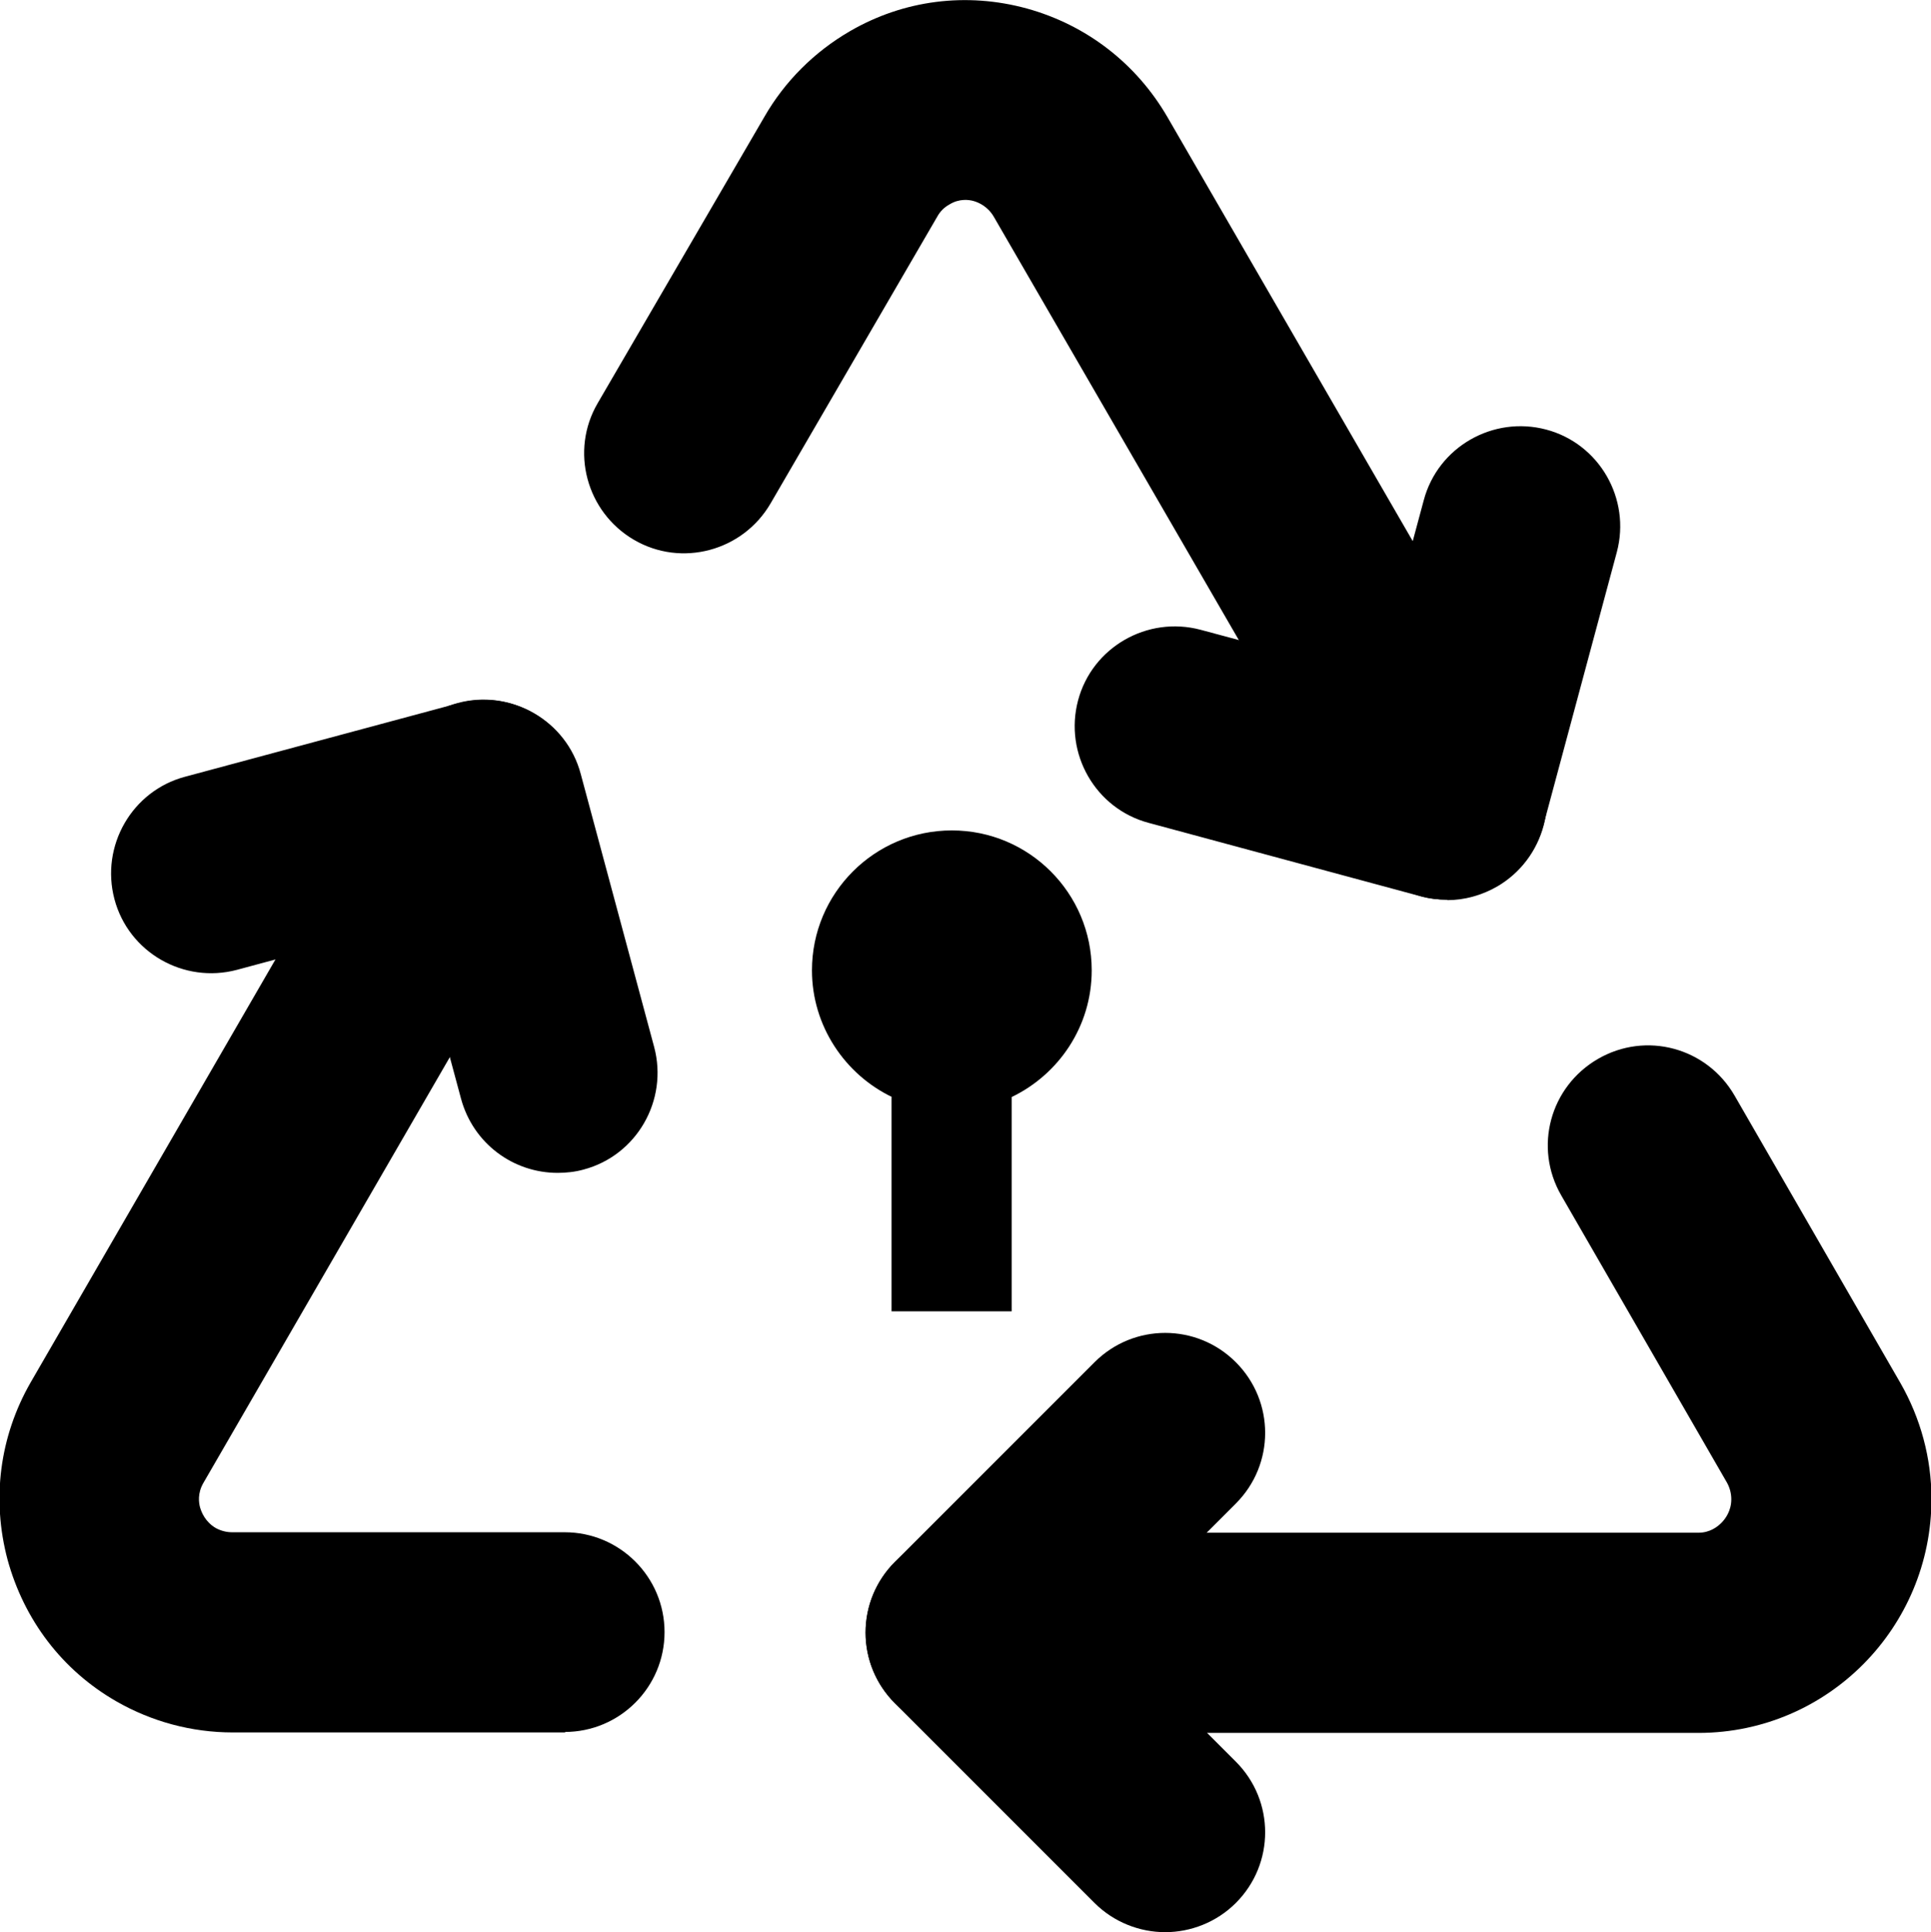
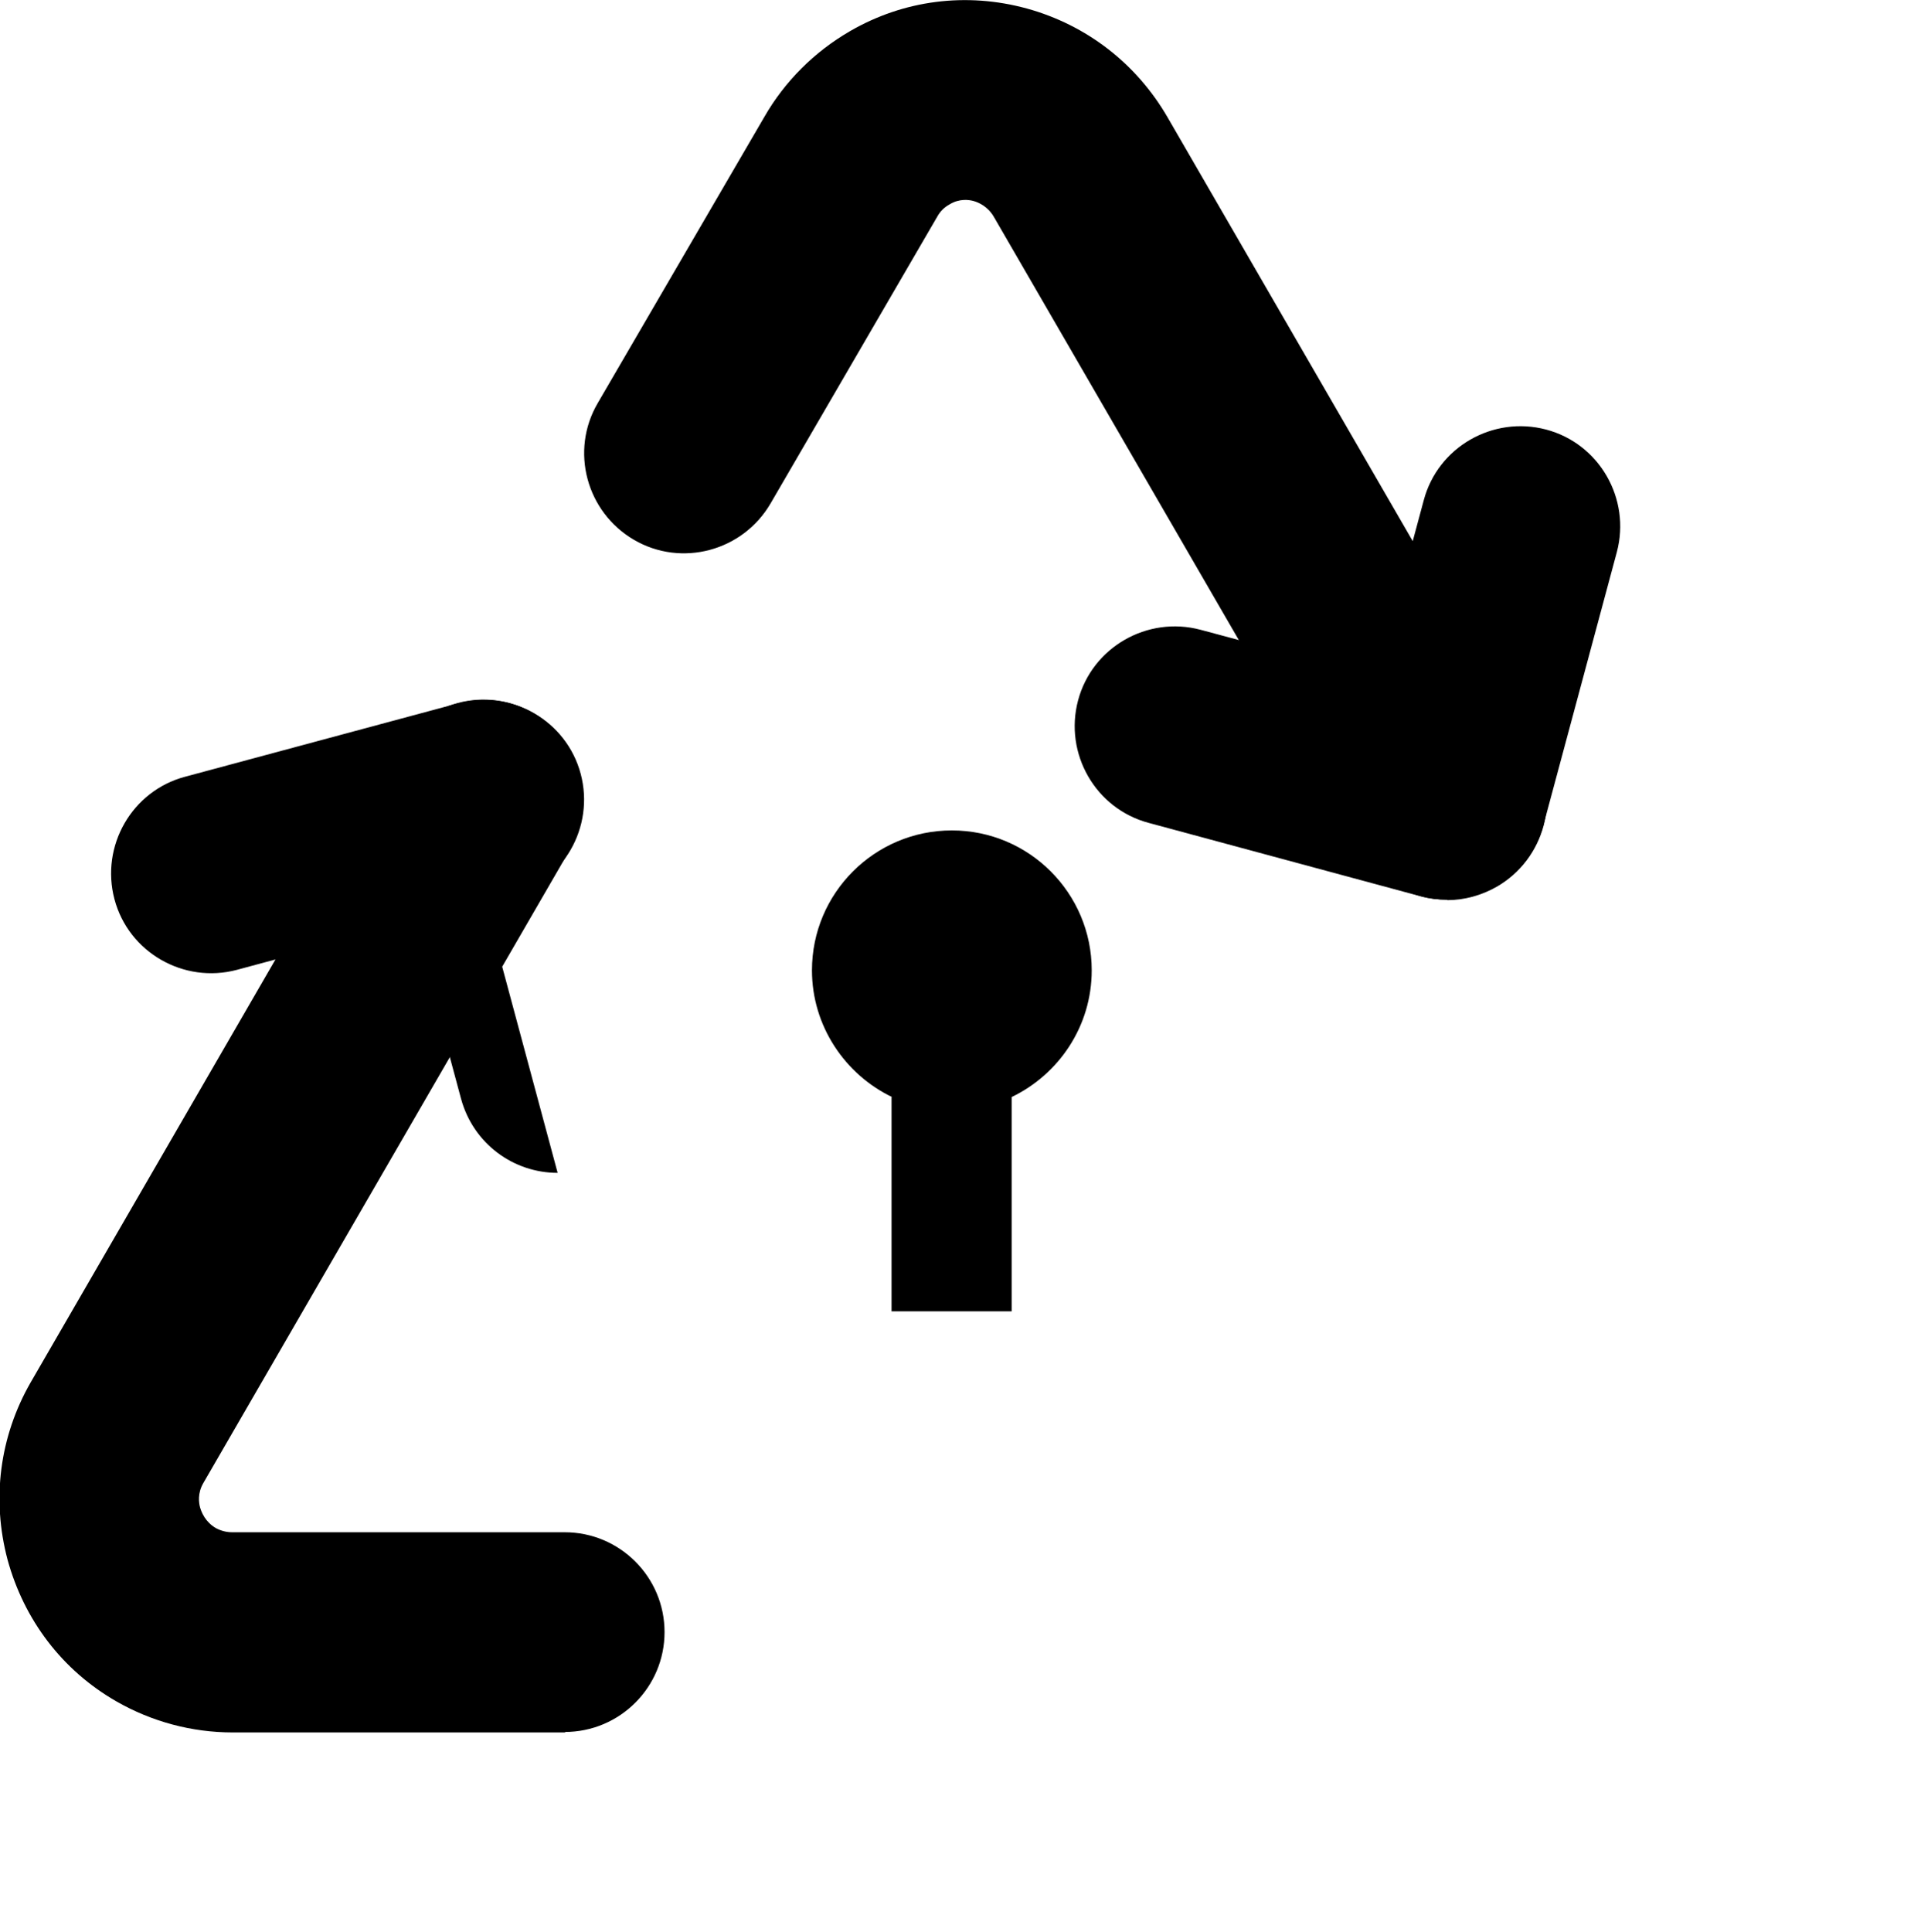
<svg xmlns="http://www.w3.org/2000/svg" id="uuid-f05837b0-a155-4829-bb88-d8ed9510f64b" data-name="Layer 2" viewBox="0 0 41 41.02">
  <defs>
    <style>
      .uuid-0b48574d-2008-4058-b1f3-710562e29b02 {
        stroke-width: 0px;
      }
    </style>
  </defs>
  <g id="uuid-715e8e81-8971-49ce-b93b-58eccca37fc6" data-name="Layer 1">
    <g>
      <g>
-         <path class="uuid-0b48574d-2008-4058-b1f3-710562e29b02" d="M24.74,41.02c-.54,0-1.09-.21-1.5-.62l-4.24-4.24c-.83-.83-.83-2.17,0-3l4.24-4.24c.83-.83,2.17-.83,3,0s.83,2.17,0,3l-2.74,2.74,2.74,2.74c.83.83.83,2.17,0,3-.41.41-.96.62-1.5.62Z" />
        <path class="uuid-0b48574d-2008-4058-b1f3-710562e29b02" d="M30.72,19.1c-.18,0-.37-.02-.55-.07l-5.78-1.56c-1.13-.3-1.8-1.47-1.5-2.6.3-1.13,1.47-1.8,2.6-1.5l3.73,1,1.01-3.75c.3-1.13,1.47-1.8,2.6-1.5,1.13.3,1.8,1.47,1.5,2.6l-1.56,5.8c-.15.54-.5,1.01-.99,1.29-.33.19-.69.28-1.06.28Z" />
-         <path class="uuid-0b48574d-2008-4058-b1f3-710562e29b02" d="M11.84,24.9c-.94,0-1.79-.62-2.05-1.57l-1.01-3.75-3.75,1.01c-1.13.3-2.3-.37-2.6-1.5-.3-1.13.37-2.3,1.5-2.6l5.8-1.56c1.13-.3,2.3.37,2.6,1.5l1.56,5.8c.3,1.13-.37,2.3-1.5,2.6-.18.05-.37.07-.55.07Z" />
-         <path class="uuid-0b48574d-2008-4058-b1f3-710562e29b02" d="M20.5,36.78c-1.17,0-2.12-.95-2.12-2.12s.95-2.12,2.12-2.12h15.56c.25,0,.41-.13.49-.21.08-.08.21-.25.21-.5,0-.12-.03-.24-.09-.35l-3.52-6.1c-.59-1.02-.24-2.31.78-2.9,1.02-.59,2.31-.24,2.9.78l3.52,6.1c.43.75.66,1.6.66,2.46,0,2.73-2.2,4.96-4.93,4.97h-15.57Z" />
+         <path class="uuid-0b48574d-2008-4058-b1f3-710562e29b02" d="M11.84,24.9c-.94,0-1.79-.62-2.05-1.57l-1.01-3.75-3.75,1.01c-1.13.3-2.3-.37-2.6-1.5-.3-1.13.37-2.3,1.5-2.6l5.8-1.56c1.13-.3,2.3.37,2.6,1.5c.3,1.13-.37,2.3-1.5,2.6-.18.05-.37.07-.55.07Z" />
        <path class="uuid-0b48574d-2008-4058-b1f3-710562e29b02" d="M30.72,19.1c-.73,0-1.44-.38-1.84-1.06l-7.78-13.44c-.13-.22-.32-.3-.42-.33-.1-.03-.31-.06-.52.07-.11.06-.2.15-.26.26l-3.54,6.09c-.59,1.01-1.89,1.36-2.9.77-1.01-.59-1.36-1.89-.77-2.9l3.54-6.08c.43-.75,1.06-1.38,1.82-1.82C19.19,0,20.52-.17,21.8.18c1.27.35,2.33,1.17,2.99,2.31l7.77,13.43c.59,1.01.24,2.31-.77,2.9-.33.19-.7.29-1.06.29Z" />
        <path class="uuid-0b48574d-2008-4058-b1f3-710562e29b02" d="M12.01,36.78h-7.07c-.87,0-1.72-.23-2.47-.66-1.15-.66-1.96-1.73-2.31-3.01-.34-1.28-.17-2.61.49-3.76l7.78-13.44c.59-1.01,1.88-1.36,2.9-.77,1.01.59,1.36,1.89.77,2.9l-7.78,13.44c-.13.22-.1.43-.07.53s.11.3.33.43c.11.06.23.09.35.09h7.06c1.17,0,2.12.95,2.12,2.12s-.95,2.12-2.12,2.12Z" />
      </g>
      <path class="uuid-0b48574d-2008-4058-b1f3-710562e29b02" d="M18.93,23.29v4.55h2.55v-4.55c1-.48,1.7-1.5,1.7-2.69,0-1.64-1.33-2.97-2.97-2.97s-2.97,1.33-2.97,2.97c0,1.18.7,2.21,1.7,2.69Z" />
    </g>
  </g>
</svg>